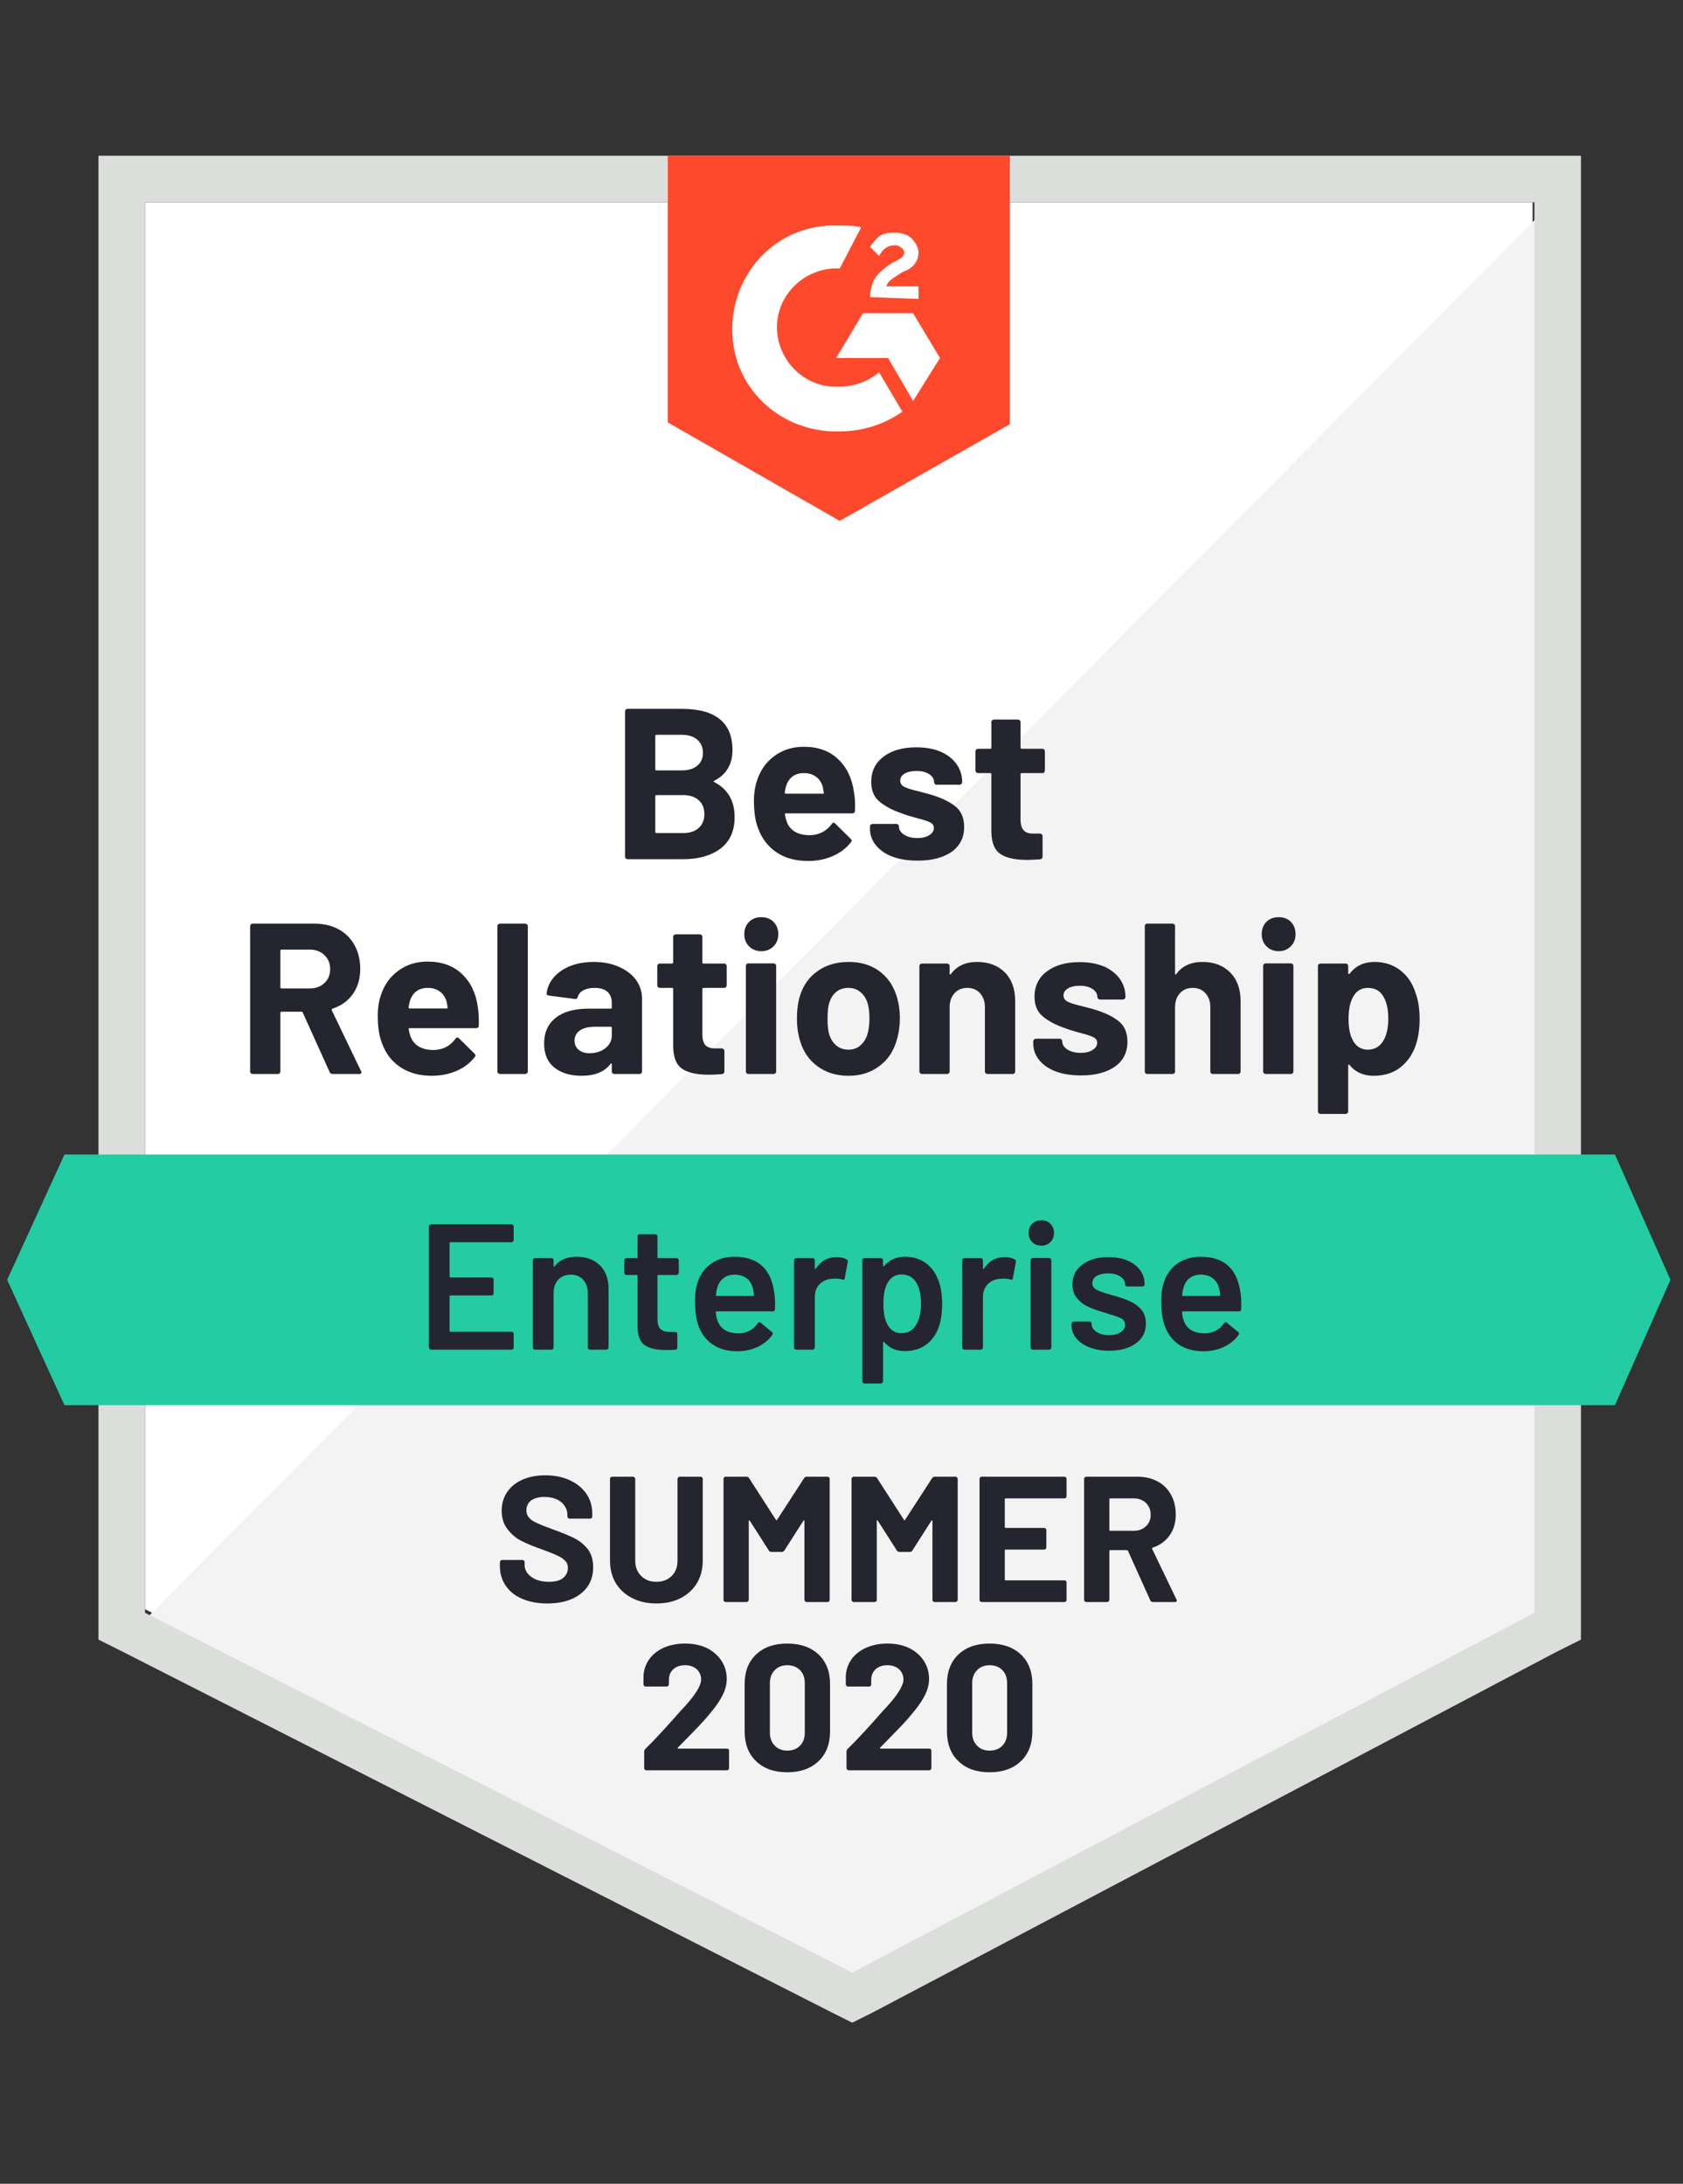
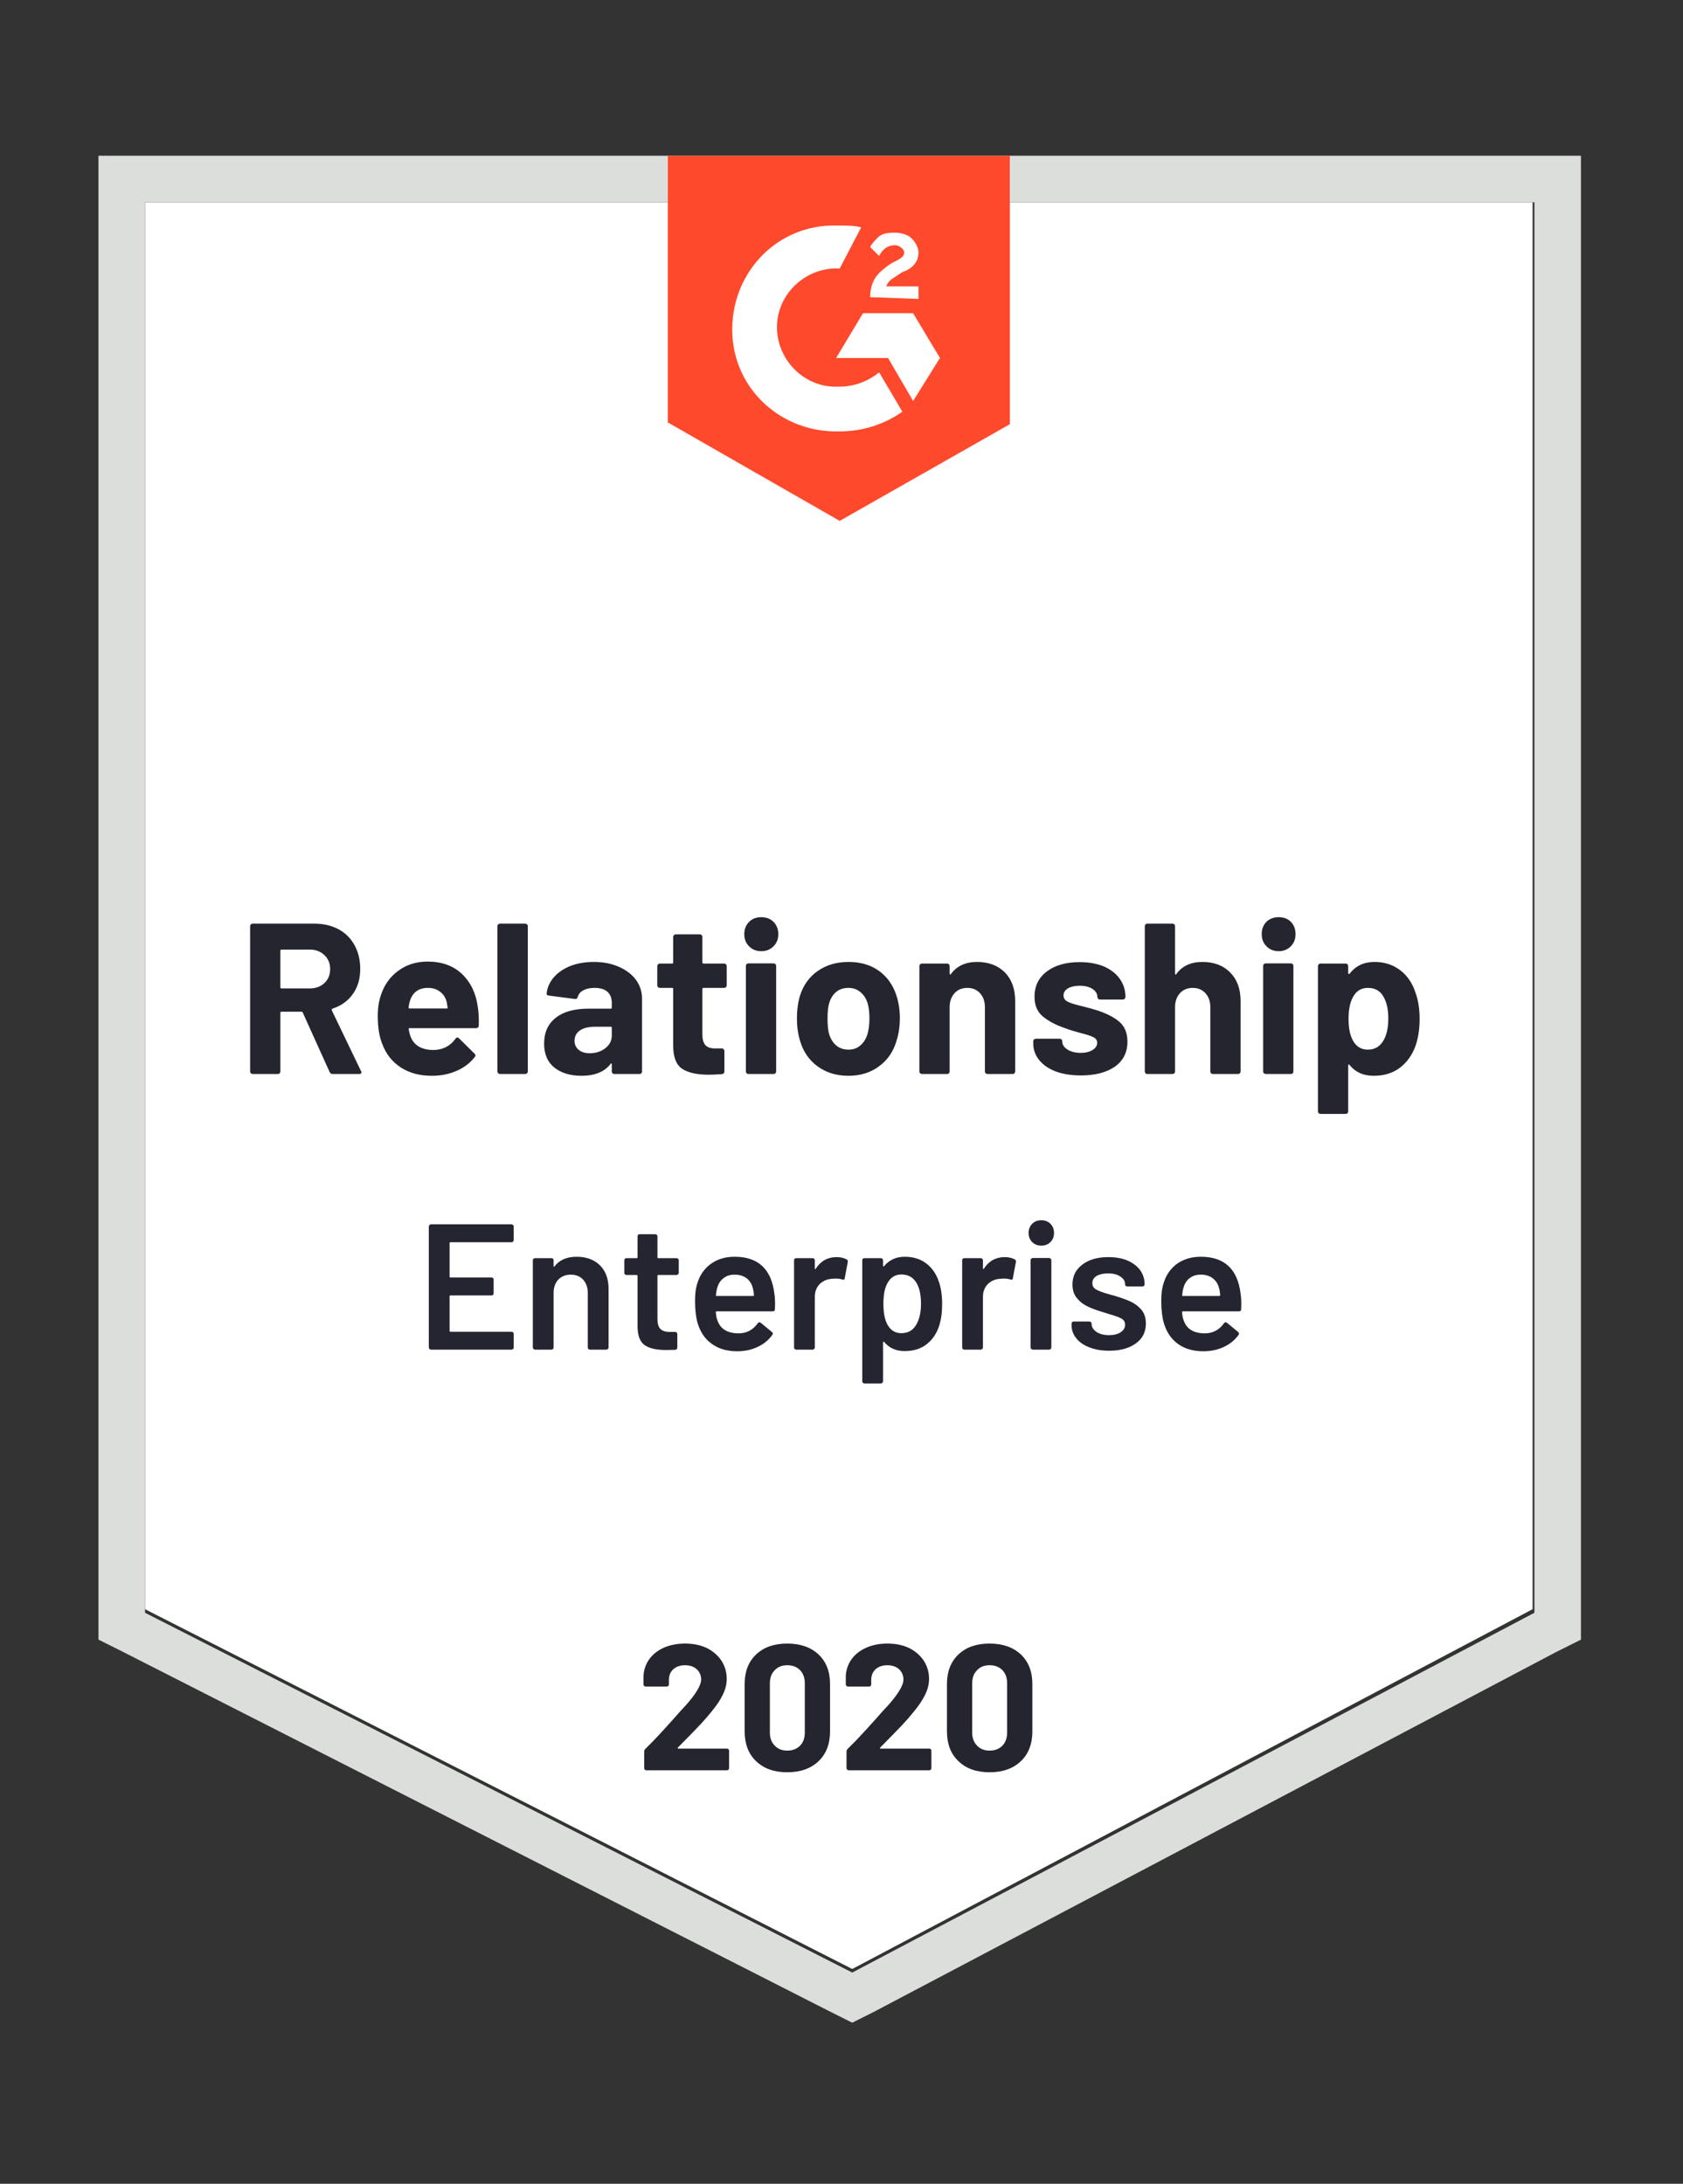
<svg xmlns="http://www.w3.org/2000/svg" viewBox="0 0 94 122">
  <rect x="0" y="0" width="94" height="122" fill="#333333" stroke="none" />
  <g id="container">
    <path fill="#fff" d="M8.1 89.9L47.6 110l38-20.1V11.3H8.1z" />
-     <path fill="#f2f3f2" d="M86.4 11.6L7.3 91.3l41 20.3 38.1-19.5z" />
    <path d="M5.5 37.5v54.1l1.4.7 39.5 20.1 1.2.6 1.2-.6 38.1-20.1 1.4-.7V8.7H5.5v28.8zm2.6 52.6V11.3h77.6v78.8l-38.1 20.1L8.1 90.1z" fill="#dcdedc" />
    <path id="logo" d="M46.9 12.6c.4 0 .8 0 1.2.1L46.9 15c-1.8-.1-3.4 1.3-3.5 3.1-.1 1.8 1.3 3.4 3.1 3.5h.4c.8 0 1.6-.3 2.2-.8l1.3 2.2c-1 .7-2.2 1.1-3.5 1.1-3.2.1-5.9-2.3-6-5.5-.1-3.2 2.3-5.9 5.5-6h.5zm4.1 4.9l1.5 2.5-1.5 2.4-1.4-2.4h-2.9l1.5-2.5H51zm-2.4-.9c0-.4.1-.8.3-1.1.2-.3.6-.6.9-.8l.2-.1c.4-.2.5-.3.5-.5s-.3-.4-.5-.4c-.4 0-.7.2-.9.6l-.5-.5c.1-.2.3-.4.5-.6.3-.2.6-.2.9-.2.3 0 .7.1.9.3.2.2.4.5.4.8 0 .5-.3.9-.9 1.1l-.3.2c-.3.2-.5.3-.6.6h1.8v.7l-2.7-.1zm-1.7 12.5l9.5-5.4v-15H37.3v14.9l9.6 5.5z" fill="#ff492c" />
-     <path id="banner" d="M90.2 64.5H3.6l-3.2 7 3.2 7h86.6l3.1-7z" fill="#23cca2" />
    <path fill="#252530" transform="translate(13.24, 60)" d="M5.34 0L5.34 0Q5.22 0 5.17-0.11L5.17-0.11L3.67-3.43L3.67-3.43Q3.65-3.48 3.60-3.48L3.60-3.48L2.48-3.48L2.48-3.48Q2.42-3.48 2.42-3.42L2.42-3.42L2.42-0.14L2.42-0.14Q2.42-0.08 2.38-0.04L2.38-0.04L2.38-0.04Q2.34 0 2.28 0L2.28 0L0.88 0L0.88 0Q0.82 0 0.77-0.04L0.77-0.04L0.77-0.04Q0.73-0.08 0.73-0.14L0.73-0.14L0.73-8.26L0.73-8.26Q0.73-8.32 0.77-8.36L0.77-8.36L0.77-8.36Q0.82-8.40 0.88-8.40L0.88-8.40L4.31-8.40L4.31-8.40Q5.08-8.40 5.66-8.09L5.66-8.09L5.66-8.09Q6.24-7.78 6.56-7.20L6.56-7.20L6.56-7.20Q6.88-6.62 6.88-5.87L6.88-5.87L6.88-5.87Q6.88-5.05 6.47-4.47L6.47-4.47L6.47-4.47Q6.06-3.89 5.33-3.65L5.33-3.65L5.33-3.65Q5.27-3.62 5.29-3.56L5.29-3.56L6.92-0.17L6.92-0.17Q6.95-0.12 6.95-0.10L6.95-0.10L6.95-0.10Q6.95 0 6.82 0L6.82 0L5.34 0ZM2.48-6.95L2.48-6.95Q2.42-6.95 2.42-6.89L2.42-6.89L2.42-4.84L2.42-4.84Q2.42-4.78 2.48-4.78L2.48-4.78L4.06-4.78L4.06-4.78Q4.56-4.78 4.88-5.08L4.88-5.08L4.88-5.08Q5.20-5.38 5.20-5.86L5.20-5.86L5.20-5.86Q5.20-6.34 4.88-6.64L4.88-6.64L4.88-6.64Q4.56-6.95 4.06-6.95L4.06-6.95L2.48-6.95ZM13.45-3.72L13.45-3.72Q13.52-3.26 13.50-2.70L13.50-2.70L13.50-2.70Q13.49-2.56 13.34-2.56L13.34-2.56L9.64-2.56L9.64-2.56Q9.56-2.56 9.59-2.50L9.59-2.50L9.59-2.50Q9.62-2.26 9.72-2.02L9.72-2.02L9.72-2.02Q10.03-1.34 10.99-1.34L10.99-1.34L10.99-1.34Q11.76-1.36 12.20-1.97L12.20-1.97L12.20-1.97Q12.25-2.04 12.31-2.04L12.31-2.04L12.31-2.04Q12.35-2.04 12.40-1.99L12.40-1.99L13.26-1.14L13.26-1.14Q13.32-1.08 13.32-1.03L13.32-1.03L13.32-1.03Q13.32-1.01 13.27-0.94L13.27-0.94L13.27-0.94Q12.88-0.44 12.25-0.17L12.25-0.17L12.25-0.17Q11.63 0.10 10.88 0.10L10.88 0.10L10.88 0.10Q9.85 0.10 9.14-0.37L9.14-0.37L9.14-0.37Q8.42-0.84 8.11-1.68L8.11-1.68L8.11-1.68Q7.86-2.28 7.86-3.25L7.86-3.25L7.86-3.25Q7.86-3.91 8.04-4.42L8.04-4.42L8.04-4.42Q8.32-5.27 9.01-5.77L9.01-5.77L9.01-5.77Q9.70-6.28 10.64-6.28L10.64-6.28L10.64-6.28Q11.84-6.28 12.57-5.58L12.57-5.58L12.57-5.58Q13.30-4.88 13.45-3.72L13.45-3.72ZM10.66-4.81L10.66-4.81Q9.90-4.81 9.66-4.10L9.66-4.10L9.66-4.10Q9.61-3.95 9.58-3.72L9.58-3.72L9.58-3.72Q9.58-3.66 9.64-3.66L9.64-3.66L11.71-3.66L11.71-3.66Q11.78-3.66 11.76-3.72L11.76-3.72L11.76-3.72Q11.70-4.07 11.70-4.06L11.70-4.06L11.70-4.06Q11.59-4.42 11.32-4.61L11.32-4.61L11.32-4.61Q11.05-4.81 10.66-4.81L10.66-4.81ZM14.69 0L14.69 0Q14.63 0 14.59-0.04L14.59-0.04L14.59-0.04Q14.54-0.08 14.54-0.14L14.54-0.14L14.54-8.26L14.54-8.26Q14.54-8.32 14.59-8.36L14.59-8.36L14.59-8.36Q14.63-8.40 14.69-8.40L14.69-8.40L16.09-8.40L16.09-8.40Q16.15-8.40 16.19-8.36L16.19-8.36L16.19-8.36Q16.24-8.32 16.24-8.26L16.24-8.26L16.24-0.14L16.24-0.14Q16.24-0.08 16.19-0.04L16.19-0.04L16.19-0.04Q16.15 0 16.09 0L16.09 0L14.69 0ZM19.93-6.26L19.93-6.26Q20.71-6.26 21.32-5.99L21.32-5.99L21.32-5.99Q21.94-5.72 22.28-5.26L22.28-5.26L22.28-5.26Q22.62-4.79 22.62-4.21L22.62-4.21L22.62-0.14L22.62-0.14Q22.62-0.08 22.58-0.04L22.58-0.04L22.58-0.04Q22.54 0 22.48 0L22.48 0L21.07 0L21.07 0Q21.01 0 20.97-0.04L20.97-0.04L20.97-0.04Q20.93-0.08 20.93-0.14L20.93-0.14L20.93-0.54L20.93-0.54Q20.93-0.58 20.90-0.59L20.90-0.59L20.90-0.59Q20.88-0.60 20.86-0.56L20.86-0.56L20.86-0.56Q20.35 0.10 19.24 0.10L19.24 0.10L19.24 0.10Q18.30 0.10 17.72-0.36L17.72-0.36L17.72-0.36Q17.15-0.82 17.15-1.70L17.15-1.70L17.15-1.70Q17.15-2.63 17.80-3.14L17.80-3.14L17.80-3.14Q18.44-3.65 19.64-3.65L19.64-3.65L20.87-3.65L20.87-3.65Q20.93-3.65 20.93-3.71L20.93-3.71L20.93-3.97L20.93-3.97Q20.93-4.37 20.69-4.59L20.69-4.59L20.69-4.59Q20.45-4.81 19.97-4.81L19.97-4.81L19.97-4.81Q19.60-4.81 19.35-4.68L19.35-4.68L19.35-4.68Q19.10-4.55 19.03-4.31L19.03-4.31L19.03-4.31Q19.00-4.18 18.88-4.19L18.88-4.19L17.42-4.38L17.42-4.38Q17.28-4.40 17.29-4.49L17.29-4.49L17.29-4.49Q17.34-4.99 17.69-5.40L17.69-5.40L17.69-5.40Q18.05-5.81 18.63-6.04L18.63-6.04L18.63-6.04Q19.21-6.26 19.93-6.26L19.93-6.26ZM19.69-1.16L19.69-1.16Q20.21-1.16 20.57-1.44L20.57-1.44L20.57-1.44Q20.93-1.72 20.93-2.15L20.93-2.15L20.93-2.58L20.93-2.58Q20.93-2.64 20.87-2.64L20.87-2.64L20.00-2.64L20.00-2.64Q19.46-2.64 19.16-2.44L19.16-2.44L19.16-2.44Q18.85-2.23 18.85-1.86L18.85-1.86L18.85-1.86Q18.85-1.54 19.08-1.35L19.08-1.35L19.08-1.35Q19.31-1.16 19.69-1.16L19.69-1.16ZM27.35-4.96L27.35-4.96Q27.35-4.90 27.31-4.85L27.31-4.85L27.31-4.85Q27.26-4.81 27.20-4.81L27.20-4.81L26.05-4.81L26.05-4.81Q25.99-4.81 25.99-4.75L25.99-4.75L25.99-2.21L25.99-2.21Q25.99-1.81 26.15-1.62L26.15-1.62L26.15-1.62Q26.32-1.43 26.68-1.43L26.68-1.43L27.07-1.43L27.07-1.43Q27.13-1.43 27.17-1.39L27.17-1.39L27.17-1.39Q27.22-1.34 27.22-1.28L27.22-1.28L27.22-0.14L27.22-0.14Q27.22-0.01 27.07 0.01L27.07 0.01L27.07 0.01Q26.57 0.04 26.35 0.04L26.35 0.04L26.35 0.04Q25.36 0.04 24.86-0.29L24.86-0.29L24.86-0.29Q24.37-0.62 24.36-1.54L24.36-1.54L24.36-4.75L24.36-4.75Q24.36-4.81 24.30-4.81L24.30-4.81L23.62-4.81L23.62-4.81Q23.56-4.81 23.51-4.85L23.51-4.85L23.51-4.85Q23.47-4.90 23.47-4.96L23.47-4.96L23.47-6.02L23.47-6.02Q23.47-6.08 23.51-6.13L23.51-6.13L23.51-6.13Q23.56-6.17 23.62-6.17L23.62-6.17L24.30-6.17L24.30-6.17Q24.36-6.17 24.36-6.23L24.36-6.23L24.36-7.66L24.36-7.66Q24.36-7.72 24.40-7.76L24.40-7.76L24.40-7.76Q24.44-7.80 24.50-7.80L24.50-7.80L25.85-7.80L25.85-7.80Q25.91-7.80 25.95-7.76L25.95-7.76L25.95-7.76Q25.99-7.72 25.99-7.66L25.99-7.66L25.99-6.23L25.99-6.23Q25.99-6.17 26.05-6.17L26.05-6.17L27.20-6.17L27.20-6.17Q27.26-6.17 27.31-6.13L27.31-6.13L27.31-6.13Q27.35-6.08 27.35-6.02L27.35-6.02L27.35-4.96ZM29.28-6.86L29.28-6.86Q28.87-6.86 28.60-7.13L28.60-7.13L28.60-7.13Q28.33-7.40 28.33-7.81L28.33-7.81L28.33-7.81Q28.33-8.23 28.60-8.50L28.60-8.50L28.60-8.50Q28.86-8.76 29.28-8.76L29.28-8.76L29.28-8.76Q29.70-8.76 29.96-8.50L29.96-8.50L29.96-8.50Q30.23-8.23 30.23-7.81L30.23-7.81L30.23-7.81Q30.23-7.40 29.96-7.13L29.96-7.13L29.96-7.13Q29.69-6.86 29.28-6.86L29.28-6.86ZM28.56 0L28.56 0Q28.50 0 28.46-0.04L28.46-0.04L28.46-0.04Q28.42-0.08 28.42-0.14L28.42-0.14L28.42-6.04L28.42-6.04Q28.42-6.10 28.46-6.14L28.46-6.14L28.46-6.14Q28.50-6.18 28.56-6.18L28.56-6.18L29.96-6.18L29.96-6.18Q30.02-6.18 30.07-6.14L30.07-6.14L30.07-6.14Q30.11-6.10 30.11-6.04L30.11-6.04L30.11-0.14L30.11-0.14Q30.11-0.08 30.07-0.04L30.07-0.04L30.07-0.04Q30.02 0 29.96 0L29.96 0L28.56 0ZM34.15 0.10L34.15 0.10Q33.14 0.10 32.42-0.43L32.42-0.43L32.42-0.43Q31.70-0.96 31.44-1.87L31.44-1.87L31.44-1.87Q31.27-2.44 31.27-3.10L31.27-3.10L31.27-3.10Q31.27-3.80 31.44-4.37L31.44-4.37L31.44-4.37Q31.72-5.26 32.44-5.76L32.44-5.76L32.44-5.76Q33.16-6.26 34.16-6.26L34.16-6.26L34.16-6.26Q35.15-6.26 35.84-5.77L35.84-5.77L35.84-5.77Q36.54-5.27 36.83-4.38L36.83-4.38L36.83-4.38Q37.02-3.78 37.02-3.12L37.02-3.12L37.02-3.12Q37.02-2.47 36.85-1.91L36.85-1.91L36.85-1.91Q36.59-0.97 35.87-0.44L35.87-0.44L35.87-0.44Q35.16 0.10 34.15 0.10L34.15 0.10ZM34.15-1.36L34.15-1.36Q34.55-1.36 34.82-1.60L34.82-1.60L34.82-1.60Q35.10-1.84 35.22-2.26L35.22-2.26L35.22-2.26Q35.32-2.64 35.32-3.10L35.32-3.10L35.32-3.10Q35.32-3.60 35.22-3.95L35.22-3.95L35.22-3.95Q35.09-4.36 34.81-4.58L34.81-4.58L34.81-4.58Q34.54-4.81 34.14-4.81L34.14-4.81L34.14-4.81Q33.73-4.81 33.46-4.58L33.46-4.58L33.46-4.58Q33.19-4.36 33.07-3.95L33.07-3.95L33.07-3.95Q32.98-3.66 32.98-3.10L32.98-3.10L32.98-3.10Q32.98-2.56 33.06-2.26L33.06-2.26L33.06-2.26Q33.18-1.84 33.46-1.60L33.46-1.60L33.46-1.60Q33.74-1.36 34.15-1.36L34.15-1.36ZM41.33-6.26L41.33-6.26Q42.29-6.26 42.88-5.68L42.88-5.68L42.88-5.68Q43.46-5.09 43.46-4.08L43.46-4.08L43.46-0.14L43.46-0.14Q43.46-0.08 43.42-0.04L43.42-0.04L43.42-0.04Q43.38 0 43.32 0L43.32 0L41.92 0L41.92 0Q41.86 0 41.81-0.04L41.81-0.04L41.81-0.04Q41.77-0.08 41.77-0.14L41.77-0.14L41.77-3.73L41.77-3.73Q41.77-4.21 41.50-4.51L41.50-4.51L41.50-4.51Q41.23-4.81 40.79-4.81L40.79-4.81L40.79-4.81Q40.34-4.81 40.07-4.51L40.07-4.51L40.07-4.51Q39.80-4.21 39.80-3.73L39.80-3.73L39.80-0.14L39.80-0.14Q39.80-0.08 39.76-0.04L39.76-0.04L39.76-0.04Q39.72 0 39.66 0L39.66 0L38.26 0L38.26 0Q38.20 0 38.15-0.04L38.15-0.04L38.15-0.04Q38.11-0.08 38.11-0.14L38.11-0.14L38.11-6.02L38.11-6.02Q38.11-6.08 38.15-6.13L38.15-6.13L38.15-6.13Q38.20-6.17 38.26-6.17L38.26-6.17L39.66-6.17L39.66-6.17Q39.72-6.17 39.76-6.13L39.76-6.13L39.76-6.13Q39.80-6.08 39.80-6.02L39.80-6.02L39.80-5.60L39.80-5.60Q39.80-5.57 39.83-5.56L39.83-5.56L39.83-5.56Q39.85-5.54 39.86-5.57L39.86-5.57L39.86-5.57Q40.36-6.26 41.33-6.26L41.33-6.26ZM47.14 0.08L47.14 0.08Q46.33 0.08 45.73-0.14L45.73-0.14L45.73-0.14Q45.13-0.37 44.80-0.78L44.80-0.78L44.80-0.78Q44.47-1.19 44.47-1.70L44.47-1.70L44.47-1.82L44.47-1.82Q44.47-1.88 44.51-1.93L44.51-1.93L44.51-1.93Q44.56-1.97 44.62-1.97L44.62-1.97L45.95-1.97L45.95-1.97Q46.01-1.97 46.05-1.93L46.05-1.93L46.05-1.93Q46.09-1.88 46.09-1.82L46.09-1.82L46.09-1.81L46.09-1.81Q46.09-1.55 46.39-1.36L46.39-1.36L46.39-1.36Q46.68-1.18 47.12-1.18L47.12-1.18L47.12-1.18Q47.53-1.18 47.78-1.34L47.78-1.34L47.78-1.34Q48.04-1.50 48.04-1.74L48.04-1.74L48.04-1.74Q48.04-1.96 47.82-2.06L47.82-2.06L47.82-2.06Q47.60-2.17 47.11-2.29L47.11-2.29L47.11-2.29Q46.55-2.44 46.22-2.57L46.22-2.57L46.22-2.57Q45.46-2.83 45.00-3.22L45.00-3.22L45.00-3.22Q44.54-3.60 44.54-4.32L44.54-4.32L44.54-4.32Q44.54-5.21 45.23-5.73L45.23-5.73L45.23-5.73Q45.92-6.25 47.06-6.25L47.06-6.25L47.06-6.25Q47.83-6.25 48.41-6.01L48.41-6.01L48.41-6.01Q48.98-5.76 49.30-5.32L49.30-5.32L49.30-5.32Q49.62-4.87 49.62-4.31L49.62-4.31L49.62-4.31Q49.62-4.25 49.58-4.21L49.58-4.21L49.58-4.21Q49.54-4.16 49.48-4.16L49.48-4.16L48.19-4.16L48.19-4.16Q48.13-4.16 48.09-4.21L48.09-4.21L48.09-4.21Q48.05-4.25 48.05-4.31L48.05-4.31L48.05-4.31Q48.05-4.57 47.78-4.75L47.78-4.75L47.78-4.75Q47.51-4.93 47.06-4.93L47.06-4.93L47.06-4.93Q46.67-4.93 46.42-4.79L46.42-4.79L46.42-4.79Q46.16-4.64 46.16-4.39L46.16-4.39L46.16-4.39Q46.16-4.15 46.41-4.03L46.41-4.03L46.41-4.03Q46.66-3.91 47.23-3.78L47.23-3.78L47.23-3.78Q47.36-3.74 47.53-3.70L47.53-3.70L47.53-3.70Q47.70-3.66 47.89-3.60L47.89-3.60L47.89-3.60Q48.74-3.35 49.24-2.95L49.24-2.95L49.24-2.95Q49.73-2.56 49.73-1.80L49.73-1.80L49.73-1.80Q49.73-0.91 49.03-0.41L49.03-0.41L49.03-0.41Q48.32 0.08 47.14 0.08L47.14 0.08ZM53.92-6.26L53.92-6.26Q54.88-6.26 55.46-5.68L55.46-5.68L55.46-5.68Q56.05-5.09 56.05-4.08L56.05-4.08L56.05-0.14L56.05-0.14Q56.05-0.08 56.01-0.04L56.01-0.04L56.01-0.04Q55.97 0 55.91 0L55.91 0L54.50 0L54.50 0Q54.44 0 54.40-0.04L54.40-0.04L54.40-0.04Q54.36-0.08 54.36-0.14L54.36-0.14L54.36-3.73L54.36-3.73Q54.36-4.21 54.09-4.51L54.09-4.51L54.09-4.51Q53.82-4.81 53.38-4.81L53.38-4.81L53.38-4.81Q52.93-4.81 52.66-4.51L52.66-4.51L52.66-4.51Q52.39-4.21 52.39-3.73L52.39-3.73L52.39-0.14L52.39-0.14Q52.39-0.08 52.35-0.04L52.35-0.04L52.35-0.04Q52.31 0 52.25 0L52.25 0L50.84 0L50.84 0Q50.78 0 50.74-0.04L50.74-0.04L50.74-0.04Q50.70-0.08 50.70-0.14L50.70-0.14L50.70-8.26L50.70-8.26Q50.70-8.32 50.74-8.36L50.74-8.36L50.74-8.36Q50.78-8.40 50.84-8.40L50.84-8.40L52.25-8.40L52.25-8.40Q52.31-8.40 52.35-8.36L52.35-8.36L52.35-8.36Q52.39-8.32 52.39-8.26L52.39-8.26L52.39-5.60L52.39-5.60Q52.39-5.57 52.42-5.56L52.42-5.56L52.42-5.56Q52.44-5.54 52.45-5.57L52.45-5.57L52.45-5.57Q52.94-6.26 53.92-6.26L53.92-6.26ZM58.18-6.86L58.18-6.86Q57.77-6.86 57.50-7.13L57.50-7.13L57.50-7.13Q57.23-7.40 57.23-7.81L57.23-7.81L57.23-7.81Q57.23-8.23 57.49-8.50L57.49-8.50L57.49-8.50Q57.76-8.76 58.18-8.76L58.18-8.76L58.18-8.76Q58.60-8.76 58.86-8.50L58.86-8.50L58.86-8.50Q59.12-8.23 59.12-7.81L59.12-7.81L59.12-7.81Q59.12-7.40 58.85-7.13L58.85-7.13L58.85-7.13Q58.58-6.86 58.18-6.86L58.18-6.86ZM57.46 0L57.46 0Q57.40 0 57.35-0.04L57.35-0.04L57.35-0.04Q57.31-0.08 57.31-0.14L57.31-0.14L57.31-6.04L57.31-6.04Q57.31-6.10 57.35-6.14L57.35-6.14L57.35-6.14Q57.40-6.18 57.46-6.18L57.46-6.18L58.86-6.18L58.86-6.18Q58.92-6.18 58.96-6.14L58.96-6.14L58.96-6.14Q59.00-6.10 59.00-6.04L59.00-6.04L59.00-0.14L59.00-0.14Q59.00-0.08 58.96-0.04L58.96-0.04L58.96-0.04Q58.92 0 58.86 0L58.86 0L57.46 0ZM65.83-4.51L65.83-4.51Q66.05-3.90 66.05-3.07L66.05-3.07L66.05-3.07Q66.05-2.24 65.82-1.57L65.82-1.57L65.82-1.57Q65.54-0.80 64.95-0.35L64.95-0.35L64.95-0.35Q64.36 0.10 63.48 0.10L63.48 0.10L63.48 0.10Q62.62 0.10 62.14-0.50L62.14-0.50L62.14-0.50Q62.11-0.54 62.09-0.53L62.09-0.53L62.09-0.53Q62.06-0.52 62.06-0.48L62.06-0.48L62.06 2.09L62.06 2.09Q62.06 2.15 62.02 2.19L62.02 2.19L62.02 2.19Q61.98 2.23 61.92 2.23L61.92 2.23L60.52 2.23L60.52 2.23Q60.46 2.23 60.41 2.19L60.41 2.19L60.41 2.19Q60.37 2.15 60.37 2.09L60.37 2.09L60.37-6.02L60.37-6.02Q60.37-6.08 60.41-6.13L60.41-6.13L60.41-6.13Q60.46-6.17 60.52-6.17L60.52-6.17L61.92-6.17L61.92-6.17Q61.98-6.17 62.02-6.13L62.02-6.13L62.02-6.13Q62.06-6.08 62.06-6.02L62.06-6.02L62.06-5.63L62.06-5.63Q62.06-5.59 62.09-5.59L62.09-5.59L62.09-5.59Q62.11-5.58 62.14-5.60L62.14-5.60L62.14-5.60Q62.64-6.26 63.53-6.26L63.53-6.26L63.53-6.26Q64.36-6.26 64.96-5.80L64.96-5.80L64.96-5.80Q65.57-5.34 65.83-4.51L65.83-4.51ZM64.00-1.82L64.00-1.82Q64.30-2.29 64.30-3.10L64.30-3.10L64.30-3.10Q64.30-3.85 64.04-4.30L64.04-4.30L64.04-4.30Q63.77-4.81 63.16-4.81L63.16-4.81L63.16-4.81Q62.60-4.81 62.33-4.30L62.33-4.30L62.33-4.30Q62.08-3.86 62.08-3.08L62.08-3.08L62.08-3.08Q62.08-2.28 62.34-1.84L62.34-1.84L62.34-1.84Q62.62-1.36 63.16-1.36L63.16-1.36L63.16-1.36Q63.70-1.36 64.00-1.82L64.00-1.82Z" />
-     <path fill="#252530" transform="translate(34.18, 48)" d="M5.71-4.38L5.71-4.38Q5.64-4.34 5.71-4.31L5.71-4.31L5.71-4.31Q6.85-3.72 6.85-2.35L6.85-2.35L6.85-2.35Q6.85-1.19 6.06-0.59L6.06-0.59L6.06-0.59Q5.27 0 3.98 0L3.98 0L0.88 0L0.88 0Q0.82 0 0.77-0.04L0.77-0.04L0.77-0.04Q0.73-0.08 0.73-0.14L0.73-0.14L0.73-8.26L0.73-8.26Q0.73-8.32 0.77-8.36L0.77-8.36L0.77-8.36Q0.82-8.40 0.88-8.40L0.88-8.40L3.89-8.40L3.89-8.40Q6.73-8.40 6.73-6.10L6.73-6.10L6.73-6.10Q6.73-4.90 5.71-4.38L5.71-4.38ZM2.48-6.95L2.48-6.95Q2.42-6.95 2.42-6.89L2.42-6.89L2.42-5.02L2.42-5.02Q2.42-4.96 2.48-4.96L2.48-4.96L3.89-4.96L3.89-4.96Q4.45-4.96 4.76-5.22L4.76-5.22L4.76-5.22Q5.08-5.48 5.08-5.94L5.08-5.94L5.08-5.94Q5.08-6.41 4.76-6.68L4.76-6.68L4.76-6.68Q4.45-6.95 3.89-6.95L3.89-6.95L2.48-6.95ZM3.98-1.46L3.98-1.46Q4.54-1.46 4.85-1.75L4.85-1.75L4.85-1.75Q5.16-2.03 5.16-2.52L5.16-2.52L5.16-2.52Q5.16-3.01 4.85-3.29L4.85-3.29L4.85-3.29Q4.54-3.58 3.97-3.58L3.97-3.58L2.48-3.58L2.48-3.58Q2.42-3.58 2.42-3.52L2.42-3.52L2.42-1.52L2.42-1.52Q2.42-1.46 2.48-1.46L2.48-1.46L3.98-1.46ZM13.52-3.72L13.52-3.72Q13.60-3.26 13.57-2.70L13.57-2.70L13.57-2.70Q13.56-2.56 13.42-2.56L13.42-2.56L9.71-2.56L9.71-2.56Q9.64-2.56 9.66-2.50L9.66-2.50L9.66-2.50Q9.70-2.26 9.79-2.02L9.79-2.02L9.79-2.02Q10.10-1.34 11.06-1.34L11.06-1.34L11.06-1.34Q11.83-1.36 12.28-1.97L12.28-1.97L12.28-1.97Q12.32-2.04 12.38-2.04L12.38-2.04L12.38-2.04Q12.42-2.04 12.47-1.99L12.47-1.99L13.33-1.14L13.33-1.14Q13.39-1.08 13.39-1.03L13.39-1.03L13.39-1.03Q13.39-1.01 13.34-0.94L13.34-0.94L13.34-0.94Q12.95-0.44 12.32-0.17L12.32-0.17L12.32-0.17Q11.70 0.10 10.96 0.10L10.96 0.10L10.96 0.10Q9.92 0.10 9.21-0.37L9.21-0.37L9.21-0.37Q8.50-0.84 8.18-1.68L8.18-1.68L8.18-1.68Q7.93-2.28 7.93-3.25L7.93-3.25L7.93-3.25Q7.93-3.91 8.11-4.42L8.11-4.42L8.11-4.42Q8.39-5.27 9.08-5.77L9.08-5.77L9.08-5.77Q9.77-6.28 10.72-6.28L10.72-6.28L10.72-6.28Q11.92-6.28 12.64-5.58L12.64-5.58L12.64-5.58Q13.37-4.88 13.52-3.72L13.52-3.72ZM10.73-4.81L10.73-4.81Q9.97-4.81 9.73-4.10L9.73-4.10L9.73-4.10Q9.68-3.95 9.65-3.72L9.65-3.72L9.65-3.72Q9.65-3.66 9.71-3.66L9.71-3.66L11.78-3.66L11.78-3.66Q11.86-3.66 11.83-3.72L11.83-3.72L11.83-3.72Q11.77-4.07 11.77-4.06L11.77-4.06L11.77-4.06Q11.66-4.42 11.39-4.61L11.39-4.61L11.39-4.61Q11.12-4.81 10.73-4.81L10.73-4.81ZM17.08 0.08L17.08 0.08Q16.27 0.08 15.67-0.14L15.67-0.14L15.67-0.14Q15.07-0.37 14.74-0.78L14.74-0.78L14.74-0.78Q14.41-1.19 14.41-1.70L14.41-1.70L14.41-1.82L14.41-1.82Q14.41-1.88 14.45-1.93L14.45-1.93L14.45-1.93Q14.50-1.97 14.56-1.97L14.56-1.97L15.89-1.97L15.89-1.97Q15.95-1.97 15.99-1.93L15.99-1.93L15.99-1.93Q16.03-1.88 16.03-1.82L16.03-1.82L16.03-1.81L16.03-1.81Q16.03-1.55 16.33-1.36L16.33-1.36L16.33-1.36Q16.62-1.18 17.06-1.18L17.06-1.18L17.06-1.18Q17.47-1.18 17.72-1.34L17.72-1.34L17.72-1.34Q17.98-1.50 17.98-1.74L17.98-1.74L17.98-1.74Q17.98-1.96 17.76-2.06L17.76-2.06L17.76-2.06Q17.54-2.17 17.05-2.29L17.05-2.29L17.05-2.29Q16.49-2.44 16.16-2.57L16.16-2.57L16.16-2.57Q15.40-2.83 14.94-3.22L14.94-3.22L14.94-3.22Q14.48-3.60 14.48-4.32L14.48-4.32L14.48-4.32Q14.48-5.21 15.17-5.73L15.17-5.73L15.17-5.73Q15.86-6.25 17.00-6.25L17.00-6.25L17.00-6.25Q17.77-6.25 18.35-6.01L18.35-6.01L18.35-6.01Q18.92-5.76 19.24-5.32L19.24-5.32L19.24-5.32Q19.56-4.87 19.56-4.31L19.56-4.31L19.56-4.31Q19.56-4.25 19.52-4.21L19.52-4.21L19.52-4.21Q19.48-4.16 19.42-4.16L19.42-4.16L18.13-4.16L18.13-4.16Q18.07-4.16 18.03-4.21L18.03-4.21L18.03-4.21Q17.99-4.25 17.99-4.31L17.99-4.31L17.99-4.31Q17.99-4.57 17.72-4.75L17.72-4.75L17.72-4.75Q17.45-4.93 17.00-4.93L17.00-4.93L17.00-4.93Q16.61-4.93 16.36-4.79L16.36-4.79L16.36-4.79Q16.10-4.64 16.10-4.39L16.10-4.39L16.10-4.39Q16.10-4.15 16.35-4.03L16.35-4.03L16.35-4.03Q16.60-3.91 17.17-3.78L17.17-3.78L17.17-3.78Q17.30-3.74 17.47-3.70L17.47-3.70L17.47-3.70Q17.64-3.66 17.83-3.60L17.83-3.60L17.83-3.60Q18.68-3.35 19.18-2.95L19.18-2.95L19.18-2.95Q19.67-2.56 19.67-1.80L19.67-1.80L19.67-1.80Q19.67-0.91 18.97-0.41L18.97-0.41L18.97-0.41Q18.26 0.08 17.08 0.08L17.08 0.08ZM24.18-4.96L24.18-4.96Q24.18-4.90 24.14-4.85L24.14-4.85L24.14-4.85Q24.10-4.81 24.04-4.81L24.04-4.81L22.88-4.81L22.88-4.81Q22.82-4.81 22.82-4.75L22.82-4.75L22.82-2.21L22.82-2.21Q22.82-1.81 22.99-1.62L22.99-1.62L22.99-1.62Q23.15-1.43 23.51-1.43L23.51-1.43L23.90-1.43L23.90-1.43Q23.96-1.43 24.01-1.39L24.01-1.39L24.01-1.39Q24.05-1.34 24.05-1.28L24.05-1.28L24.05-0.14L24.05-0.14Q24.05-0.01 23.90 0.01L23.90 0.01L23.90 0.01Q23.40 0.04 23.18 0.04L23.18 0.04L23.18 0.04Q22.19 0.04 21.70-0.29L21.70-0.29L21.70-0.29Q21.20-0.62 21.19-1.54L21.19-1.54L21.19-4.75L21.19-4.75Q21.19-4.81 21.13-4.81L21.13-4.81L20.45-4.81L20.45-4.81Q20.39-4.81 20.35-4.85L20.35-4.85L20.35-4.85Q20.30-4.90 20.30-4.96L20.30-4.96L20.30-6.02L20.30-6.02Q20.30-6.08 20.35-6.13L20.35-6.13L20.35-6.13Q20.39-6.17 20.45-6.17L20.45-6.17L21.13-6.17L21.13-6.17Q21.19-6.17 21.19-6.23L21.19-6.23L21.19-7.66L21.19-7.66Q21.19-7.72 21.23-7.76L21.23-7.76L21.23-7.76Q21.28-7.80 21.34-7.80L21.34-7.80L22.68-7.80L22.68-7.80Q22.74-7.80 22.78-7.76L22.78-7.76L22.78-7.76Q22.82-7.72 22.82-7.66L22.82-7.66L22.82-6.23L22.82-6.23Q22.82-6.17 22.88-6.17L22.88-6.17L24.04-6.17L24.04-6.17Q24.10-6.17 24.14-6.13L24.14-6.13L24.14-6.13Q24.18-6.08 24.18-6.02L24.18-6.02L24.18-4.96Z" />
    <path fill="#242530" transform="translate(23.22, 75.4)" d="M5.47-6.12L5.47-6.12Q5.47-6.07 5.44-6.04L5.44-6.04L5.44-6.04Q5.40-6 5.35-6L5.35-6L1.94-6L1.94-6Q1.89-6 1.89-5.95L1.89-5.95L1.89-4.08L1.89-4.08Q1.89-4.03 1.94-4.03L1.94-4.03L4.23-4.03L4.23-4.03Q4.28-4.03 4.32-4.00L4.32-4.00L4.32-4.00Q4.35-3.96 4.35-3.91L4.35-3.91L4.35-3.15L4.35-3.15Q4.35-3.10 4.32-3.06L4.32-3.06L4.32-3.06Q4.28-3.03 4.23-3.03L4.23-3.03L1.94-3.03L1.94-3.03Q1.89-3.03 1.89-2.98L1.89-2.98L1.89-1.05L1.89-1.05Q1.89-1 1.94-1L1.94-1L5.35-1L5.35-1Q5.40-1 5.44-0.96L5.44-0.96L5.44-0.96Q5.47-0.93 5.47-0.88L5.47-0.88L5.47-0.12L5.47-0.12Q5.47-0.07 5.44-0.04L5.44-0.04L5.44-0.04Q5.40 0 5.35 0L5.35 0L0.85 0L0.85 0Q0.80 0 0.77-0.04L0.77-0.04L0.77-0.04Q0.73-0.07 0.73-0.12L0.73-0.12L0.73-6.88L0.73-6.88Q0.73-6.93 0.77-6.96L0.77-6.96L0.77-6.96Q0.80-7 0.85-7L0.85-7L5.35-7L5.35-7Q5.40-7 5.44-6.96L5.44-6.96L5.44-6.96Q5.47-6.93 5.47-6.88L5.47-6.88L5.47-6.12ZM8.99-5.19L8.99-5.19Q9.80-5.19 10.29-4.71L10.29-4.71L10.29-4.71Q10.77-4.23 10.77-3.40L10.77-3.40L10.77-0.12L10.77-0.12Q10.77-0.07 10.73-0.04L10.73-0.04L10.73-0.04Q10.70 0 10.65 0L10.65 0L9.73 0L9.73 0Q9.68 0 9.64-0.04L9.64-0.04L9.64-0.04Q9.61-0.07 9.61-0.12L9.61-0.12L9.61-3.16L9.61-3.16Q9.61-3.62 9.35-3.91L9.35-3.91L9.35-3.91Q9.09-4.19 8.66-4.19L8.66-4.19L8.66-4.19Q8.23-4.19 7.96-3.91L7.96-3.91L7.96-3.91Q7.70-3.63 7.70-3.17L7.70-3.17L7.70-0.12L7.70-0.12Q7.70-0.07 7.67-0.04L7.67-0.04L7.67-0.04Q7.63 0 7.58 0L7.58 0L6.66 0L6.66 0Q6.61 0 6.58-0.04L6.58-0.04L6.58-0.04Q6.54-0.07 6.54-0.12L6.54-0.12L6.54-4.99L6.54-4.99Q6.54-5.04 6.58-5.08L6.58-5.08L6.58-5.08Q6.61-5.11 6.66-5.11L6.66-5.11L7.58-5.11L7.58-5.11Q7.63-5.11 7.67-5.08L7.67-5.08L7.67-5.08Q7.70-5.04 7.70-4.99L7.70-4.99L7.70-4.67L7.70-4.67Q7.70-4.64 7.72-4.63L7.72-4.63L7.72-4.63Q7.74-4.62 7.75-4.65L7.75-4.65L7.75-4.65Q8.16-5.19 8.99-5.19L8.99-5.19ZM14.69-4.29L14.69-4.29Q14.69-4.24 14.65-4.21L14.65-4.21L14.65-4.21Q14.62-4.17 14.57-4.17L14.57-4.17L13.55-4.17L13.55-4.17Q13.50-4.17 13.50-4.12L13.50-4.12L13.50-1.71L13.50-1.71Q13.50-1.33 13.66-1.16L13.66-1.16L13.66-1.16Q13.83-0.99 14.19-0.99L14.19-0.99L14.49-0.99L14.49-0.99Q14.54-0.99 14.57-0.96L14.57-0.96L14.57-0.96Q14.61-0.92 14.61-0.87L14.61-0.87L14.61-0.12L14.61-0.12Q14.61-0.01 14.49 0.01L14.49 0.01L13.97 0.02L13.97 0.02Q13.18 0.02 12.79-0.25L12.79-0.25L12.79-0.25Q12.40-0.52 12.39-1.27L12.39-1.27L12.39-4.12L12.39-4.12Q12.39-4.17 12.34-4.17L12.34-4.17L11.77-4.17L11.77-4.17Q11.72-4.17 11.68-4.21L11.68-4.21L11.68-4.21Q11.65-4.24 11.65-4.29L11.65-4.29L11.65-4.99L11.65-4.99Q11.65-5.04 11.68-5.08L11.68-5.08L11.68-5.08Q11.72-5.11 11.77-5.11L11.77-5.11L12.34-5.11L12.34-5.11Q12.39-5.11 12.39-5.16L12.39-5.16L12.39-6.33L12.39-6.33Q12.39-6.38 12.42-6.42L12.42-6.42L12.42-6.42Q12.46-6.45 12.51-6.45L12.51-6.45L13.38-6.45L13.38-6.45Q13.43-6.45 13.46-6.42L13.46-6.42L13.46-6.42Q13.50-6.38 13.50-6.33L13.50-6.33L13.50-5.16L13.50-5.16Q13.50-5.11 13.55-5.11L13.55-5.11L14.57-5.11L14.57-5.11Q14.62-5.11 14.65-5.08L14.65-5.08L14.65-5.08Q14.69-5.04 14.69-4.99L14.69-4.99L14.69-4.29ZM20.03-3.13L20.03-3.13Q20.07-2.88 20.07-2.57L20.07-2.57L20.06-2.26L20.06-2.26Q20.06-2.14 19.94-2.14L19.94-2.14L16.81-2.14L16.81-2.14Q16.76-2.14 16.76-2.09L16.76-2.09L16.76-2.09Q16.79-1.76 16.85-1.64L16.85-1.64L16.85-1.64Q17.09-0.92 18.02-0.91L18.02-0.91L18.02-0.91Q18.70-0.91 19.10-1.47L19.10-1.47L19.10-1.47Q19.14-1.53 19.20-1.53L19.20-1.53L19.20-1.53Q19.24-1.53 19.27-1.50L19.27-1.50L19.89-0.99L19.89-0.99Q19.98-0.92 19.92-0.83L19.92-0.83L19.92-0.83Q19.61-0.39 19.09-0.15L19.09-0.15L19.09-0.15Q18.58 0.09 17.95 0.09L17.95 0.09L17.95 0.09Q17.17 0.09 16.63-0.26L16.63-0.26L16.63-0.26Q16.08-0.61 15.83-1.24L15.83-1.24L15.83-1.24Q15.60-1.78 15.60-2.74L15.60-2.74L15.60-2.74Q15.60-3.32 15.72-3.68L15.72-3.68L15.72-3.68Q15.92-4.38 16.48-4.79L16.48-4.79L16.48-4.79Q17.03-5.19 17.81-5.19L17.81-5.19L17.81-5.19Q19.78-5.19 20.03-3.13L20.03-3.13ZM17.81-4.19L17.81-4.19Q17.44-4.19 17.20-4.00L17.20-4.00L17.20-4.00Q16.95-3.82 16.85-3.49L16.85-3.49L16.85-3.49Q16.79-3.32 16.77-3.05L16.77-3.05L16.77-3.05Q16.75-3 16.81-3L16.81-3L18.84-3L18.84-3Q18.89-3 18.89-3.05L18.89-3.05L18.89-3.05Q18.87-3.30 18.83-3.43L18.83-3.43L18.83-3.43Q18.74-3.79 18.48-3.99L18.48-3.99L18.48-3.99Q18.21-4.19 17.81-4.19L17.81-4.19ZM23.51-5.17L23.51-5.17Q23.83-5.17 24.07-5.04L24.07-5.04L24.07-5.04Q24.15-5 24.13-4.89L24.13-4.89L23.96-3.99L23.96-3.99Q23.95-3.87 23.82-3.92L23.82-3.92L23.82-3.92Q23.67-3.97 23.47-3.97L23.47-3.97L23.47-3.97Q23.34-3.97 23.27-3.96L23.27-3.96L23.27-3.96Q22.85-3.94 22.57-3.67L22.57-3.67L22.57-3.67Q22.29-3.39 22.29-2.95L22.29-2.95L22.29-0.12L22.29-0.12Q22.29-0.07 22.25-0.04L22.25-0.04L22.25-0.04Q22.22 0 22.17 0L22.17 0L21.25 0L21.25 0Q21.20 0 21.16-0.04L21.16-0.04L21.16-0.04Q21.13-0.07 21.13-0.12L21.13-0.12L21.13-4.99L21.13-4.99Q21.13-5.04 21.16-5.08L21.16-5.08L21.16-5.08Q21.20-5.11 21.25-5.11L21.25-5.11L22.17-5.11L22.17-5.11Q22.22-5.11 22.25-5.08L22.25-5.08L22.25-5.08Q22.29-5.04 22.29-4.99L22.29-4.99L22.29-4.54L22.29-4.54Q22.29-4.50 22.30-4.50L22.30-4.50L22.30-4.50Q22.32-4.49 22.34-4.52L22.34-4.52L22.34-4.52Q22.76-5.17 23.51-5.17L23.51-5.17ZM29.22-3.79L29.22-3.79Q29.40-3.28 29.40-2.54L29.40-2.54L29.40-2.54Q29.40-1.83 29.23-1.32L29.23-1.32L29.23-1.32Q29.01-0.66 28.52-0.29L28.52-0.29L28.52-0.29Q28.04 0.08 27.30 0.08L27.30 0.08L27.30 0.08Q26.59 0.08 26.16-0.43L26.16-0.43L26.16-0.43Q26.14-0.45 26.12-0.44L26.12-0.44L26.12-0.44Q26.10-0.43 26.10-0.40L26.10-0.40L26.10 1.77L26.10 1.77Q26.10 1.82 26.06 1.85L26.06 1.85L26.06 1.85Q26.03 1.89 25.98 1.89L25.98 1.89L25.06 1.89L25.06 1.89Q25.01 1.89 24.97 1.85L24.97 1.85L24.97 1.85Q24.94 1.82 24.94 1.77L24.94 1.77L24.94-4.99L24.94-4.99Q24.94-5.04 24.97-5.08L24.97-5.08L24.97-5.08Q25.01-5.11 25.06-5.11L25.06-5.11L25.98-5.11L25.98-5.11Q26.03-5.11 26.06-5.08L26.06-5.08L26.06-5.08Q26.10-5.04 26.10-4.99L26.10-4.99L26.10-4.69L26.10-4.69Q26.10-4.66 26.12-4.65L26.12-4.65L26.12-4.65Q26.14-4.64 26.16-4.67L26.16-4.67L26.16-4.67Q26.60-5.19 27.31-5.19L27.31-5.19L27.31-5.19Q28.02-5.19 28.51-4.82L28.51-4.82L28.51-4.82Q29-4.45 29.22-3.79L29.22-3.79ZM27.92-1.34L27.92-1.34Q28.22-1.80 28.22-2.56L28.22-2.56L28.22-2.56Q28.22-3.29 27.98-3.71L27.98-3.71L27.98-3.71Q27.70-4.20 27.13-4.20L27.13-4.20L27.13-4.20Q26.61-4.20 26.35-3.72L26.35-3.72L26.35-3.72Q26.12-3.33 26.12-2.56L26.12-2.56L26.12-2.56Q26.12-1.77 26.37-1.36L26.37-1.36L26.37-1.36Q26.63-0.92 27.12-0.92L27.12-0.92L27.12-0.92Q27.65-0.92 27.92-1.34L27.92-1.34ZM32.90-5.17L32.90-5.17Q33.22-5.17 33.46-5.04L33.46-5.04L33.46-5.04Q33.54-5 33.52-4.89L33.52-4.89L33.35-3.99L33.35-3.99Q33.34-3.87 33.21-3.92L33.21-3.92L33.21-3.92Q33.06-3.97 32.86-3.97L32.86-3.97L32.86-3.97Q32.73-3.97 32.66-3.96L32.66-3.96L32.66-3.96Q32.24-3.94 31.96-3.67L31.96-3.67L31.96-3.67Q31.68-3.39 31.68-2.95L31.68-2.95L31.68-0.12L31.68-0.12Q31.68-0.07 31.64-0.04L31.64-0.04L31.64-0.04Q31.61 0 31.56 0L31.56 0L30.64 0L30.64 0Q30.59 0 30.55-0.04L30.55-0.04L30.55-0.04Q30.52-0.07 30.52-0.12L30.52-0.12L30.52-4.99L30.52-4.99Q30.52-5.04 30.55-5.08L30.55-5.08L30.55-5.08Q30.59-5.11 30.64-5.11L30.64-5.11L31.56-5.11L31.56-5.11Q31.61-5.11 31.64-5.08L31.64-5.08L31.64-5.08Q31.68-5.04 31.68-4.99L31.68-4.99L31.68-4.54L31.68-4.54Q31.68-4.50 31.70-4.50L31.70-4.50L31.70-4.50Q31.71-4.49 31.73-4.52L31.73-4.52L31.73-4.52Q32.15-5.17 32.90-5.17L32.90-5.17ZM34.94-5.81L34.94-5.81Q34.63-5.81 34.43-6.01L34.43-6.01L34.43-6.01Q34.23-6.21 34.23-6.52L34.23-6.52L34.23-6.52Q34.23-6.83 34.43-7.03L34.43-7.03L34.43-7.03Q34.63-7.23 34.94-7.23L34.94-7.23L34.94-7.23Q35.25-7.23 35.45-7.03L35.45-7.03L35.45-7.03Q35.65-6.83 35.65-6.52L35.65-6.52L35.65-6.52Q35.65-6.21 35.45-6.01L35.45-6.01L35.45-6.01Q35.25-5.81 34.94-5.81L34.94-5.81ZM34.46 0L34.46 0Q34.41 0 34.38-0.04L34.38-0.04L34.38-0.04Q34.34-0.07 34.34-0.12L34.34-0.12L34.34-5L34.34-5Q34.34-5.05 34.38-5.08L34.38-5.08L34.38-5.08Q34.41-5.12 34.46-5.12L34.46-5.12L35.38-5.12L35.38-5.12Q35.43-5.12 35.46-5.08L35.46-5.08L35.46-5.08Q35.50-5.05 35.50-5L35.50-5L35.50-0.12L35.50-0.12Q35.50-0.07 35.46-0.04L35.46-0.04L35.46-0.04Q35.43 0 35.38 0L35.38 0L34.46 0ZM38.73 0.06L38.73 0.06Q38.10 0.06 37.62-0.13L37.62-0.13L37.62-0.13Q37.15-0.31 36.89-0.64L36.89-0.64L36.89-0.64Q36.63-0.96 36.63-1.36L36.63-1.36L36.63-1.45L36.63-1.45Q36.63-1.50 36.66-1.54L36.66-1.54L36.66-1.54Q36.70-1.57 36.75-1.57L36.75-1.57L37.63-1.57L37.63-1.57Q37.68-1.57 37.71-1.54L37.71-1.54L37.71-1.54Q37.75-1.50 37.75-1.45L37.75-1.45L37.75-1.43L37.75-1.43Q37.75-1.18 38.02-0.99L38.02-0.99L38.02-0.99Q38.30-0.81 38.72-0.81L38.72-0.81L38.72-0.81Q39.12-0.81 39.37-0.97L39.37-0.97L39.37-0.97Q39.62-1.14 39.62-1.39L39.62-1.39L39.62-1.39Q39.62-1.62 39.41-1.74L39.41-1.74L39.41-1.74Q39.21-1.85 38.75-1.98L38.75-1.98L38.37-2.10L38.37-2.10Q37.86-2.25 37.51-2.42L37.51-2.42L37.51-2.42Q37.16-2.59 36.92-2.89L36.92-2.89L36.92-2.89Q36.68-3.18 36.68-3.64L36.68-3.64L36.68-3.64Q36.68-4.34 37.23-4.75L37.23-4.75L37.23-4.75Q37.78-5.17 38.68-5.17L38.68-5.17L38.68-5.17Q39.29-5.17 39.75-4.98L39.75-4.98L39.75-4.98Q40.21-4.78 40.46-4.44L40.46-4.44L40.46-4.44Q40.71-4.09 40.71-3.65L40.71-3.65L40.71-3.65Q40.71-3.60 40.67-3.56L40.67-3.56L40.67-3.56Q40.64-3.53 40.59-3.53L40.59-3.53L39.74-3.53L39.74-3.53Q39.69-3.53 39.65-3.56L39.65-3.56L39.65-3.56Q39.62-3.60 39.62-3.65L39.62-3.65L39.62-3.65Q39.62-3.91 39.36-4.08L39.36-4.08L39.36-4.08Q39.11-4.26 38.67-4.26L38.67-4.26L38.67-4.26Q38.28-4.26 38.03-4.12L38.03-4.12L38.03-4.12Q37.79-3.97 37.79-3.71L37.79-3.71L37.79-3.71Q37.79-3.47 38.02-3.35L38.02-3.35L38.02-3.35Q38.26-3.22 38.81-3.07L38.81-3.07L39.03-3.01L39.03-3.01Q39.56-2.85 39.92-2.69L39.92-2.69L39.92-2.69Q40.28-2.52 40.53-2.23L40.53-2.23L40.53-2.23Q40.78-1.93 40.78-1.46L40.78-1.46L40.78-1.46Q40.78-0.75 40.22-0.35L40.22-0.35L40.22-0.35Q39.66 0.06 38.73 0.06L38.73 0.06ZM46.07-3.13L46.07-3.13Q46.11-2.88 46.11-2.57L46.11-2.57L46.10-2.26L46.10-2.26Q46.10-2.14 45.98-2.14L45.98-2.14L42.85-2.14L42.85-2.14Q42.80-2.14 42.80-2.09L42.80-2.09L42.80-2.09Q42.83-1.76 42.89-1.64L42.89-1.64L42.89-1.64Q43.13-0.92 44.06-0.91L44.06-0.91L44.06-0.91Q44.74-0.91 45.14-1.47L45.14-1.47L45.14-1.47Q45.18-1.53 45.24-1.53L45.24-1.53L45.24-1.53Q45.28-1.53 45.31-1.50L45.31-1.50L45.93-0.99L45.93-0.99Q46.02-0.92 45.96-0.83L45.96-0.83L45.96-0.83Q45.65-0.39 45.13-0.15L45.13-0.15L45.13-0.15Q44.62 0.09 43.99 0.09L43.99 0.09L43.99 0.09Q43.21 0.09 42.66-0.26L42.66-0.26L42.66-0.26Q42.12-0.61 41.87-1.24L41.87-1.24L41.87-1.24Q41.64-1.78 41.64-2.74L41.64-2.74L41.64-2.74Q41.64-3.32 41.76-3.68L41.76-3.68L41.76-3.68Q41.96-4.38 42.51-4.79L42.51-4.79L42.51-4.79Q43.07-5.19 43.85-5.19L43.85-5.19L43.85-5.19Q45.82-5.19 46.07-3.13L46.07-3.13ZM43.85-4.19L43.85-4.19Q43.48-4.19 43.23-4.00L43.23-4.00L43.23-4.00Q42.99-3.82 42.89-3.49L42.89-3.49L42.89-3.49Q42.83-3.32 42.81-3.05L42.81-3.05L42.81-3.05Q42.79-3 42.85-3L42.85-3L44.88-3L44.88-3Q44.93-3 44.93-3.05L44.93-3.05L44.93-3.05Q44.91-3.30 44.87-3.43L44.87-3.43L44.87-3.43Q44.78-3.79 44.51-3.99L44.51-3.99L44.51-3.99Q44.25-4.19 43.85-4.19L43.85-4.19Z" />
-     <path fill="#252530" transform="translate(27.56, 89.5)" d="M3.01 0.08L3.01 0.08Q2.21 0.08 1.61-0.18L1.61-0.18L1.61-0.18Q1.01-0.43 0.69-0.91L0.69-0.91L0.69-0.91Q0.36-1.38 0.36-2.01L0.36-2.01L0.36-2.23L0.36-2.23Q0.36-2.28 0.40-2.31L0.40-2.31L0.40-2.31Q0.43-2.35 0.48-2.35L0.48-2.35L1.62-2.35L1.62-2.35Q1.67-2.35 1.71-2.31L1.71-2.31L1.71-2.31Q1.74-2.28 1.74-2.23L1.74-2.23L1.74-2.08L1.74-2.08Q1.74-1.68 2.11-1.41L2.11-1.41L2.11-1.41Q2.48-1.13 3.11-1.13L3.11-1.13L3.11-1.13Q3.64-1.13 3.90-1.35L3.90-1.35L3.90-1.35Q4.16-1.58 4.16-1.91L4.16-1.91L4.16-1.91Q4.16-2.15 4-2.31L4-2.31L4-2.31Q3.84-2.48 3.56-2.60L3.56-2.60L3.56-2.60Q3.29-2.73 2.69-2.95L2.69-2.95L2.69-2.95Q2.02-3.18 1.55-3.42L1.55-3.42L1.55-3.42Q1.09-3.66 0.78-4.08L0.78-4.08L0.78-4.08Q0.46-4.49 0.46-5.10L0.46-5.10L0.46-5.10Q0.46-5.70 0.77-6.15L0.77-6.15L0.77-6.15Q1.08-6.60 1.63-6.84L1.63-6.84L1.63-6.84Q2.18-7.08 2.90-7.08L2.90-7.08L2.90-7.08Q3.66-7.08 4.25-6.81L4.25-6.81L4.25-6.81Q4.85-6.54 5.19-6.05L5.19-6.05L5.19-6.05Q5.52-5.57 5.52-4.93L5.52-4.93L5.52-4.78L5.52-4.78Q5.52-4.73 5.49-4.70L5.49-4.70L5.49-4.70Q5.45-4.66 5.40-4.66L5.40-4.66L4.25-4.66L4.25-4.66Q4.20-4.66 4.17-4.70L4.17-4.70L4.17-4.70Q4.13-4.73 4.13-4.78L4.13-4.78L4.13-4.86L4.13-4.86Q4.13-5.28 3.79-5.58L3.79-5.58L3.79-5.58Q3.44-5.87 2.84-5.87L2.84-5.87L2.84-5.87Q2.37-5.87 2.10-5.67L2.10-5.67L2.10-5.67Q1.84-5.47 1.84-5.12L1.84-5.12L1.84-5.12Q1.84-4.87 2.00-4.70L2.00-4.70L2.00-4.70Q2.15-4.53 2.46-4.40L2.46-4.40L2.46-4.40Q2.76-4.26 3.40-4.03L3.40-4.03L3.40-4.03Q4.11-3.77 4.51-3.57L4.51-3.57L4.51-3.57Q4.92-3.37 5.25-2.98L5.25-2.98L5.25-2.98Q5.57-2.58 5.57-1.95L5.57-1.95L5.57-1.95Q5.57-1.01 4.88-0.47L4.88-0.47L4.88-0.47Q4.19 0.08 3.01 0.08L3.01 0.08ZM9.10 0.08L9.10 0.08Q8.33 0.08 7.75-0.22L7.75-0.22L7.75-0.22Q7.16-0.52 6.83-1.06L6.83-1.06L6.83-1.06Q6.51-1.61 6.51-2.32L6.51-2.32L6.51-6.88L6.51-6.88Q6.51-6.93 6.54-6.96L6.54-6.96L6.54-6.96Q6.58-7 6.63-7L6.63-7L7.80-7L7.80-7Q7.85-7 7.88-6.96L7.88-6.96L7.88-6.96Q7.92-6.93 7.92-6.88L7.92-6.88L7.92-2.31L7.92-2.31Q7.92-1.78 8.25-1.46L8.25-1.46L8.25-1.46Q8.57-1.13 9.10-1.13L9.10-1.13L9.10-1.13Q9.63-1.13 9.96-1.46L9.96-1.46L9.96-1.46Q10.28-1.78 10.28-2.31L10.28-2.31L10.28-6.88L10.28-6.88Q10.28-6.93 10.32-6.96L10.32-6.96L10.32-6.96Q10.35-7 10.40-7L10.40-7L11.57-7L11.57-7Q11.62-7 11.66-6.96L11.66-6.96L11.66-6.96Q11.69-6.93 11.69-6.88L11.69-6.88L11.69-2.32L11.69-2.32Q11.69-1.61 11.37-1.06L11.37-1.06L11.37-1.06Q11.04-0.52 10.46-0.22L10.46-0.22L10.46-0.22Q9.87 0.08 9.10 0.08L9.10 0.08ZM17.35-6.92L17.35-6.92Q17.40-7 17.49-7L17.49-7L18.66-7L18.66-7Q18.71-7 18.75-6.96L18.75-6.96L18.75-6.96Q18.78-6.93 18.78-6.88L18.78-6.88L18.78-0.12L18.78-0.12Q18.78-0.07 18.75-0.04L18.75-0.04L18.75-0.04Q18.71 0 18.66 0L18.66 0L17.49 0L17.49 0Q17.44 0 17.41-0.04L17.41-0.04L17.41-0.04Q17.37-0.07 17.37-0.12L17.37-0.12L17.37-4.53L17.37-4.53Q17.37-4.57 17.35-4.57L17.35-4.57L17.35-4.57Q17.33-4.57 17.31-4.54L17.31-4.54L16.25-2.88L16.25-2.88Q16.20-2.80 16.11-2.80L16.11-2.80L15.52-2.80L15.52-2.80Q15.43-2.80 15.38-2.88L15.38-2.88L14.32-4.54L14.32-4.54Q14.30-4.57 14.28-4.57L14.28-4.57L14.28-4.57Q14.26-4.56 14.26-4.52L14.26-4.52L14.26-0.12L14.26-0.12Q14.26-0.07 14.22-0.04L14.22-0.04L14.22-0.04Q14.19 0 14.14 0L14.14 0L12.97 0L12.97 0Q12.92 0 12.88-0.04L12.88-0.04L12.88-0.04Q12.85-0.07 12.85-0.12L12.85-0.12L12.85-6.88L12.85-6.88Q12.85-6.93 12.88-6.96L12.88-6.96L12.88-6.96Q12.92-7 12.97-7L12.97-7L14.14-7L14.14-7Q14.23-7 14.28-6.92L14.28-6.92L15.78-4.59L15.78-4.59Q15.81-4.53 15.84-4.59L15.84-4.59L17.35-6.92ZM24.50-6.92L24.50-6.92Q24.55-7 24.64-7L24.64-7L25.81-7L25.81-7Q25.86-7 25.89-6.96L25.89-6.96L25.89-6.96Q25.93-6.93 25.93-6.88L25.93-6.88L25.93-0.12L25.93-0.12Q25.93-0.07 25.89-0.04L25.89-0.04L25.89-0.04Q25.86 0 25.81 0L25.81 0L24.64 0L24.64 0Q24.59 0 24.55-0.04L24.55-0.04L24.55-0.04Q24.52-0.07 24.52-0.12L24.52-0.12L24.52-4.53L24.52-4.53Q24.52-4.57 24.50-4.57L24.50-4.57L24.50-4.57Q24.48-4.57 24.46-4.54L24.46-4.54L23.40-2.88L23.40-2.88Q23.35-2.80 23.26-2.80L23.26-2.80L22.67-2.80L22.67-2.80Q22.58-2.80 22.53-2.88L22.53-2.88L21.47-4.54L21.47-4.54Q21.45-4.57 21.43-4.57L21.43-4.57L21.43-4.57Q21.41-4.56 21.41-4.52L21.41-4.52L21.41-0.12L21.41-0.12Q21.41-0.07 21.38-0.04L21.38-0.04L21.38-0.04Q21.34 0 21.29 0L21.29 0L20.12 0L20.12 0Q20.07 0 20.04-0.04L20.04-0.04L20.04-0.04Q20-0.07 20-0.12L20-0.12L20-6.88L20-6.88Q20-6.93 20.04-6.96L20.04-6.96L20.04-6.96Q20.07-7 20.12-7L20.12-7L21.29-7L21.29-7Q21.38-7 21.43-6.92L21.43-6.92L22.93-4.59L22.93-4.59Q22.96-4.53 22.99-4.59L22.99-4.59L24.50-6.92ZM32.01-5.91L32.01-5.91Q32.01-5.86 31.98-5.83L31.98-5.83L31.98-5.83Q31.94-5.79 31.89-5.79L31.89-5.79L28.61-5.79L28.61-5.79Q28.56-5.79 28.56-5.74L28.56-5.74L28.56-4.19L28.56-4.19Q28.56-4.14 28.61-4.14L28.61-4.14L30.76-4.14L30.76-4.14Q30.81-4.14 30.84-4.11L30.84-4.11L30.84-4.11Q30.88-4.07 30.88-4.02L30.88-4.02L30.88-3.05L30.88-3.05Q30.88-3 30.84-2.96L30.84-2.96L30.84-2.96Q30.81-2.93 30.76-2.93L30.76-2.93L28.61-2.93L28.61-2.93Q28.56-2.93 28.56-2.88L28.56-2.88L28.56-1.26L28.56-1.26Q28.56-1.21 28.61-1.21L28.61-1.21L31.89-1.21L31.89-1.21Q31.94-1.21 31.98-1.18L31.98-1.18L31.98-1.18Q32.01-1.14 32.01-1.09L32.01-1.09L32.01-0.12L32.01-0.12Q32.01-0.07 31.98-0.04L31.98-0.04L31.98-0.04Q31.94 0 31.89 0L31.89 0L27.27 0L27.27 0Q27.22 0 27.18-0.04L27.18-0.04L27.18-0.04Q27.15-0.07 27.15-0.12L27.15-0.12L27.15-6.88L27.15-6.88Q27.15-6.93 27.18-6.96L27.18-6.96L27.18-6.96Q27.22-7 27.27-7L27.27-7L31.89-7L31.89-7Q31.94-7 31.98-6.96L31.98-6.96L31.98-6.96Q32.01-6.93 32.01-6.88L32.01-6.88L32.01-5.91ZM36.83 0L36.83 0Q36.73 0 36.69-0.09L36.69-0.09L35.44-2.86L35.44-2.86Q35.42-2.90 35.38-2.90L35.38-2.90L34.45-2.90L34.45-2.90Q34.40-2.90 34.40-2.85L34.40-2.85L34.40-0.12L34.40-0.12Q34.40-0.07 34.36-0.04L34.36-0.04L34.36-0.04Q34.33 0 34.28 0L34.28 0L33.11 0L33.11 0Q33.06 0 33.02-0.04L33.02-0.04L33.02-0.04Q32.99-0.07 32.99-0.12L32.99-0.12L32.99-6.88L32.99-6.88Q32.99-6.93 33.02-6.96L33.02-6.96L33.02-6.96Q33.06-7 33.11-7L33.11-7L35.97-7L35.97-7Q36.61-7 37.09-6.74L37.09-6.74L37.09-6.74Q37.58-6.48 37.84-6L37.84-6L37.84-6Q38.11-5.52 38.11-4.89L38.11-4.89L38.11-4.89Q38.11-4.21 37.77-3.73L37.77-3.73L37.77-3.73Q37.43-3.24 36.82-3.04L36.82-3.04L36.82-3.04Q36.77-3.02 36.79-2.97L36.79-2.97L38.15-0.14L38.15-0.14Q38.17-0.10 38.17-0.08L38.17-0.08L38.17-0.08Q38.17 0 38.06 0L38.06 0L36.83 0ZM34.45-5.79L34.45-5.79Q34.40-5.79 34.40-5.74L34.40-5.74L34.40-4.03L34.40-4.03Q34.40-3.98 34.45-3.98L34.45-3.98L35.76-3.98L35.76-3.98Q36.18-3.98 36.44-4.23L36.44-4.23L36.44-4.23Q36.71-4.48 36.71-4.88L36.71-4.88L36.71-4.88Q36.71-5.28 36.44-5.54L36.44-5.54L36.44-5.54Q36.18-5.79 35.76-5.79L35.76-5.79L34.45-5.79Z" />
    <path fill="#252530" transform="translate(35.53, 98.9)" d="M2.33-1.27L2.33-1.27Q2.31-1.25 2.32-1.23L2.32-1.23L2.32-1.23Q2.33-1.21 2.36-1.21L2.36-1.21L5.07-1.21L5.07-1.21Q5.12-1.21 5.16-1.18L5.16-1.18L5.16-1.18Q5.19-1.14 5.19-1.09L5.19-1.09L5.19-0.12L5.19-0.12Q5.19-0.07 5.16-0.04L5.16-0.04L5.16-0.04Q5.12 0 5.07 0L5.07 0L0.57 0L0.57 0Q0.52 0 0.48-0.04L0.48-0.04L0.48-0.04Q0.45-0.07 0.45-0.12L0.45-0.12L0.45-1.04L0.45-1.04Q0.45-1.13 0.51-1.19L0.51-1.19L0.51-1.19Q1-1.67 1.51-2.23L1.51-2.23L1.51-2.23Q2.02-2.80 2.15-2.94L2.15-2.94L2.15-2.94Q2.43-3.27 2.72-3.57L2.72-3.57L2.72-3.57Q3.63-4.58 3.63-5.07L3.63-5.07L3.63-5.07Q3.63-5.42 3.38-5.65L3.38-5.65L3.38-5.65Q3.13-5.87 2.73-5.87L2.73-5.87L2.73-5.87Q2.33-5.87 2.08-5.65L2.08-5.65L2.08-5.65Q1.83-5.42 1.83-5.05L1.83-5.05L1.83-4.80L1.83-4.80Q1.83-4.75 1.79-4.71L1.79-4.71L1.79-4.71Q1.76-4.68 1.71-4.68L1.71-4.68L0.53-4.68L0.53-4.68Q0.48-4.68 0.45-4.71L0.45-4.71L0.45-4.71Q0.41-4.75 0.41-4.80L0.41-4.80L0.41-5.27L0.41-5.27Q0.44-5.81 0.75-6.23L0.75-6.23L0.75-6.23Q1.06-6.64 1.57-6.86L1.57-6.86L1.57-6.86Q2.09-7.08 2.73-7.08L2.73-7.08L2.73-7.08Q3.44-7.08 3.97-6.82L3.97-6.82L3.97-6.82Q4.49-6.55 4.78-6.10L4.78-6.10L4.78-6.10Q5.06-5.65 5.06-5.10L5.06-5.10L5.06-5.10Q5.06-4.68 4.85-4.24L4.85-4.24L4.85-4.24Q4.64-3.80 4.22-3.29L4.22-3.29L4.22-3.29Q3.91-2.90 3.55-2.52L3.55-2.52L3.55-2.52Q3.19-2.14 2.48-1.42L2.48-1.42L2.33-1.27ZM8.44 0.11L8.44 0.11Q7.34 0.11 6.70-0.51L6.70-0.51L6.70-0.51Q6.06-1.12 6.06-2.18L6.06-2.18L6.06-4.82L6.06-4.82Q6.06-5.86 6.70-6.47L6.70-6.47L6.70-6.47Q7.34-7.08 8.44-7.08L8.44-7.08L8.44-7.08Q9.54-7.08 10.19-6.47L10.19-6.47L10.19-6.47Q10.83-5.86 10.83-4.82L10.83-4.82L10.83-2.18L10.83-2.18Q10.83-1.12 10.19-0.51L10.19-0.51L10.19-0.51Q9.54 0.11 8.44 0.11L8.44 0.11ZM8.44-1.10L8.44-1.10Q8.89-1.10 9.16-1.38L9.16-1.38L9.16-1.38Q9.42-1.65 9.42-2.11L9.42-2.11L9.42-4.86L9.42-4.86Q9.42-5.32 9.16-5.59L9.16-5.59L9.16-5.59Q8.89-5.87 8.44-5.87L8.44-5.87L8.44-5.87Q8-5.87 7.74-5.59L7.74-5.59L7.74-5.59Q7.47-5.32 7.47-4.86L7.47-4.86L7.47-2.11L7.47-2.11Q7.47-1.65 7.74-1.38L7.74-1.38L7.74-1.38Q8-1.10 8.44-1.10L8.44-1.10ZM13.63-1.27L13.63-1.27Q13.61-1.25 13.62-1.23L13.62-1.23L13.62-1.23Q13.63-1.21 13.66-1.21L13.66-1.21L16.37-1.21L16.37-1.21Q16.42-1.21 16.46-1.18L16.46-1.18L16.46-1.18Q16.49-1.14 16.49-1.09L16.49-1.09L16.49-0.12L16.49-0.12Q16.49-0.07 16.46-0.04L16.46-0.04L16.46-0.04Q16.42 0 16.37 0L16.37 0L11.87 0L11.87 0Q11.82 0 11.79-0.04L11.79-0.04L11.79-0.04Q11.75-0.07 11.75-0.12L11.75-0.12L11.75-1.04L11.75-1.04Q11.75-1.13 11.81-1.19L11.81-1.19L11.81-1.19Q12.30-1.67 12.81-2.23L12.81-2.23L12.81-2.23Q13.32-2.80 13.45-2.94L13.45-2.94L13.45-2.94Q13.73-3.27 14.02-3.57L14.02-3.57L14.02-3.57Q14.93-4.58 14.93-5.07L14.93-5.07L14.93-5.07Q14.93-5.42 14.68-5.65L14.68-5.65L14.68-5.65Q14.43-5.87 14.03-5.87L14.03-5.87L14.03-5.87Q13.63-5.87 13.38-5.65L13.38-5.65L13.38-5.65Q13.13-5.42 13.13-5.05L13.13-5.05L13.13-4.80L13.13-4.80Q13.13-4.75 13.10-4.71L13.10-4.71L13.10-4.71Q13.06-4.68 13.01-4.68L13.01-4.68L11.83-4.68L11.83-4.68Q11.78-4.68 11.75-4.71L11.75-4.71L11.75-4.71Q11.71-4.75 11.71-4.80L11.71-4.80L11.71-5.27L11.71-5.27Q11.74-5.81 12.05-6.23L12.05-6.23L12.05-6.23Q12.36-6.64 12.88-6.86L12.88-6.86L12.88-6.86Q13.39-7.08 14.03-7.08L14.03-7.08L14.03-7.08Q14.74-7.08 15.27-6.82L15.27-6.82L15.27-6.82Q15.79-6.55 16.08-6.10L16.08-6.10L16.08-6.10Q16.36-5.65 16.36-5.10L16.36-5.10L16.36-5.10Q16.36-4.68 16.15-4.24L16.15-4.24L16.15-4.24Q15.94-3.80 15.52-3.29L15.52-3.29L15.52-3.29Q15.21-2.90 14.85-2.52L14.85-2.52L14.85-2.52Q14.49-2.14 13.78-1.42L13.78-1.42L13.63-1.27ZM19.74 0.11L19.74 0.11Q18.64 0.11 18.00-0.51L18.00-0.51L18.00-0.51Q17.36-1.12 17.36-2.18L17.36-2.18L17.36-4.82L17.36-4.82Q17.36-5.86 18.00-6.47L18.00-6.47L18.00-6.47Q18.64-7.08 19.74-7.08L19.74-7.08L19.74-7.08Q20.84-7.08 21.49-6.47L21.49-6.47L21.49-6.47Q22.13-5.86 22.13-4.82L22.13-4.82L22.13-2.18L22.13-2.18Q22.13-1.12 21.49-0.51L21.49-0.51L21.49-0.51Q20.84 0.11 19.74 0.11L19.74 0.11ZM19.74-1.10L19.74-1.10Q20.19-1.10 20.46-1.38L20.46-1.38L20.46-1.38Q20.72-1.65 20.72-2.11L20.72-2.11L20.72-4.86L20.72-4.86Q20.72-5.32 20.46-5.59L20.46-5.59L20.46-5.59Q20.19-5.87 19.74-5.87L19.74-5.87L19.74-5.87Q19.30-5.87 19.04-5.59L19.04-5.59L19.04-5.59Q18.77-5.32 18.77-4.86L18.77-4.86L18.77-2.11L18.77-2.11Q18.77-1.65 19.04-1.38L19.04-1.38L19.04-1.38Q19.30-1.10 19.74-1.10L19.74-1.10Z" />
  </g>
</svg>